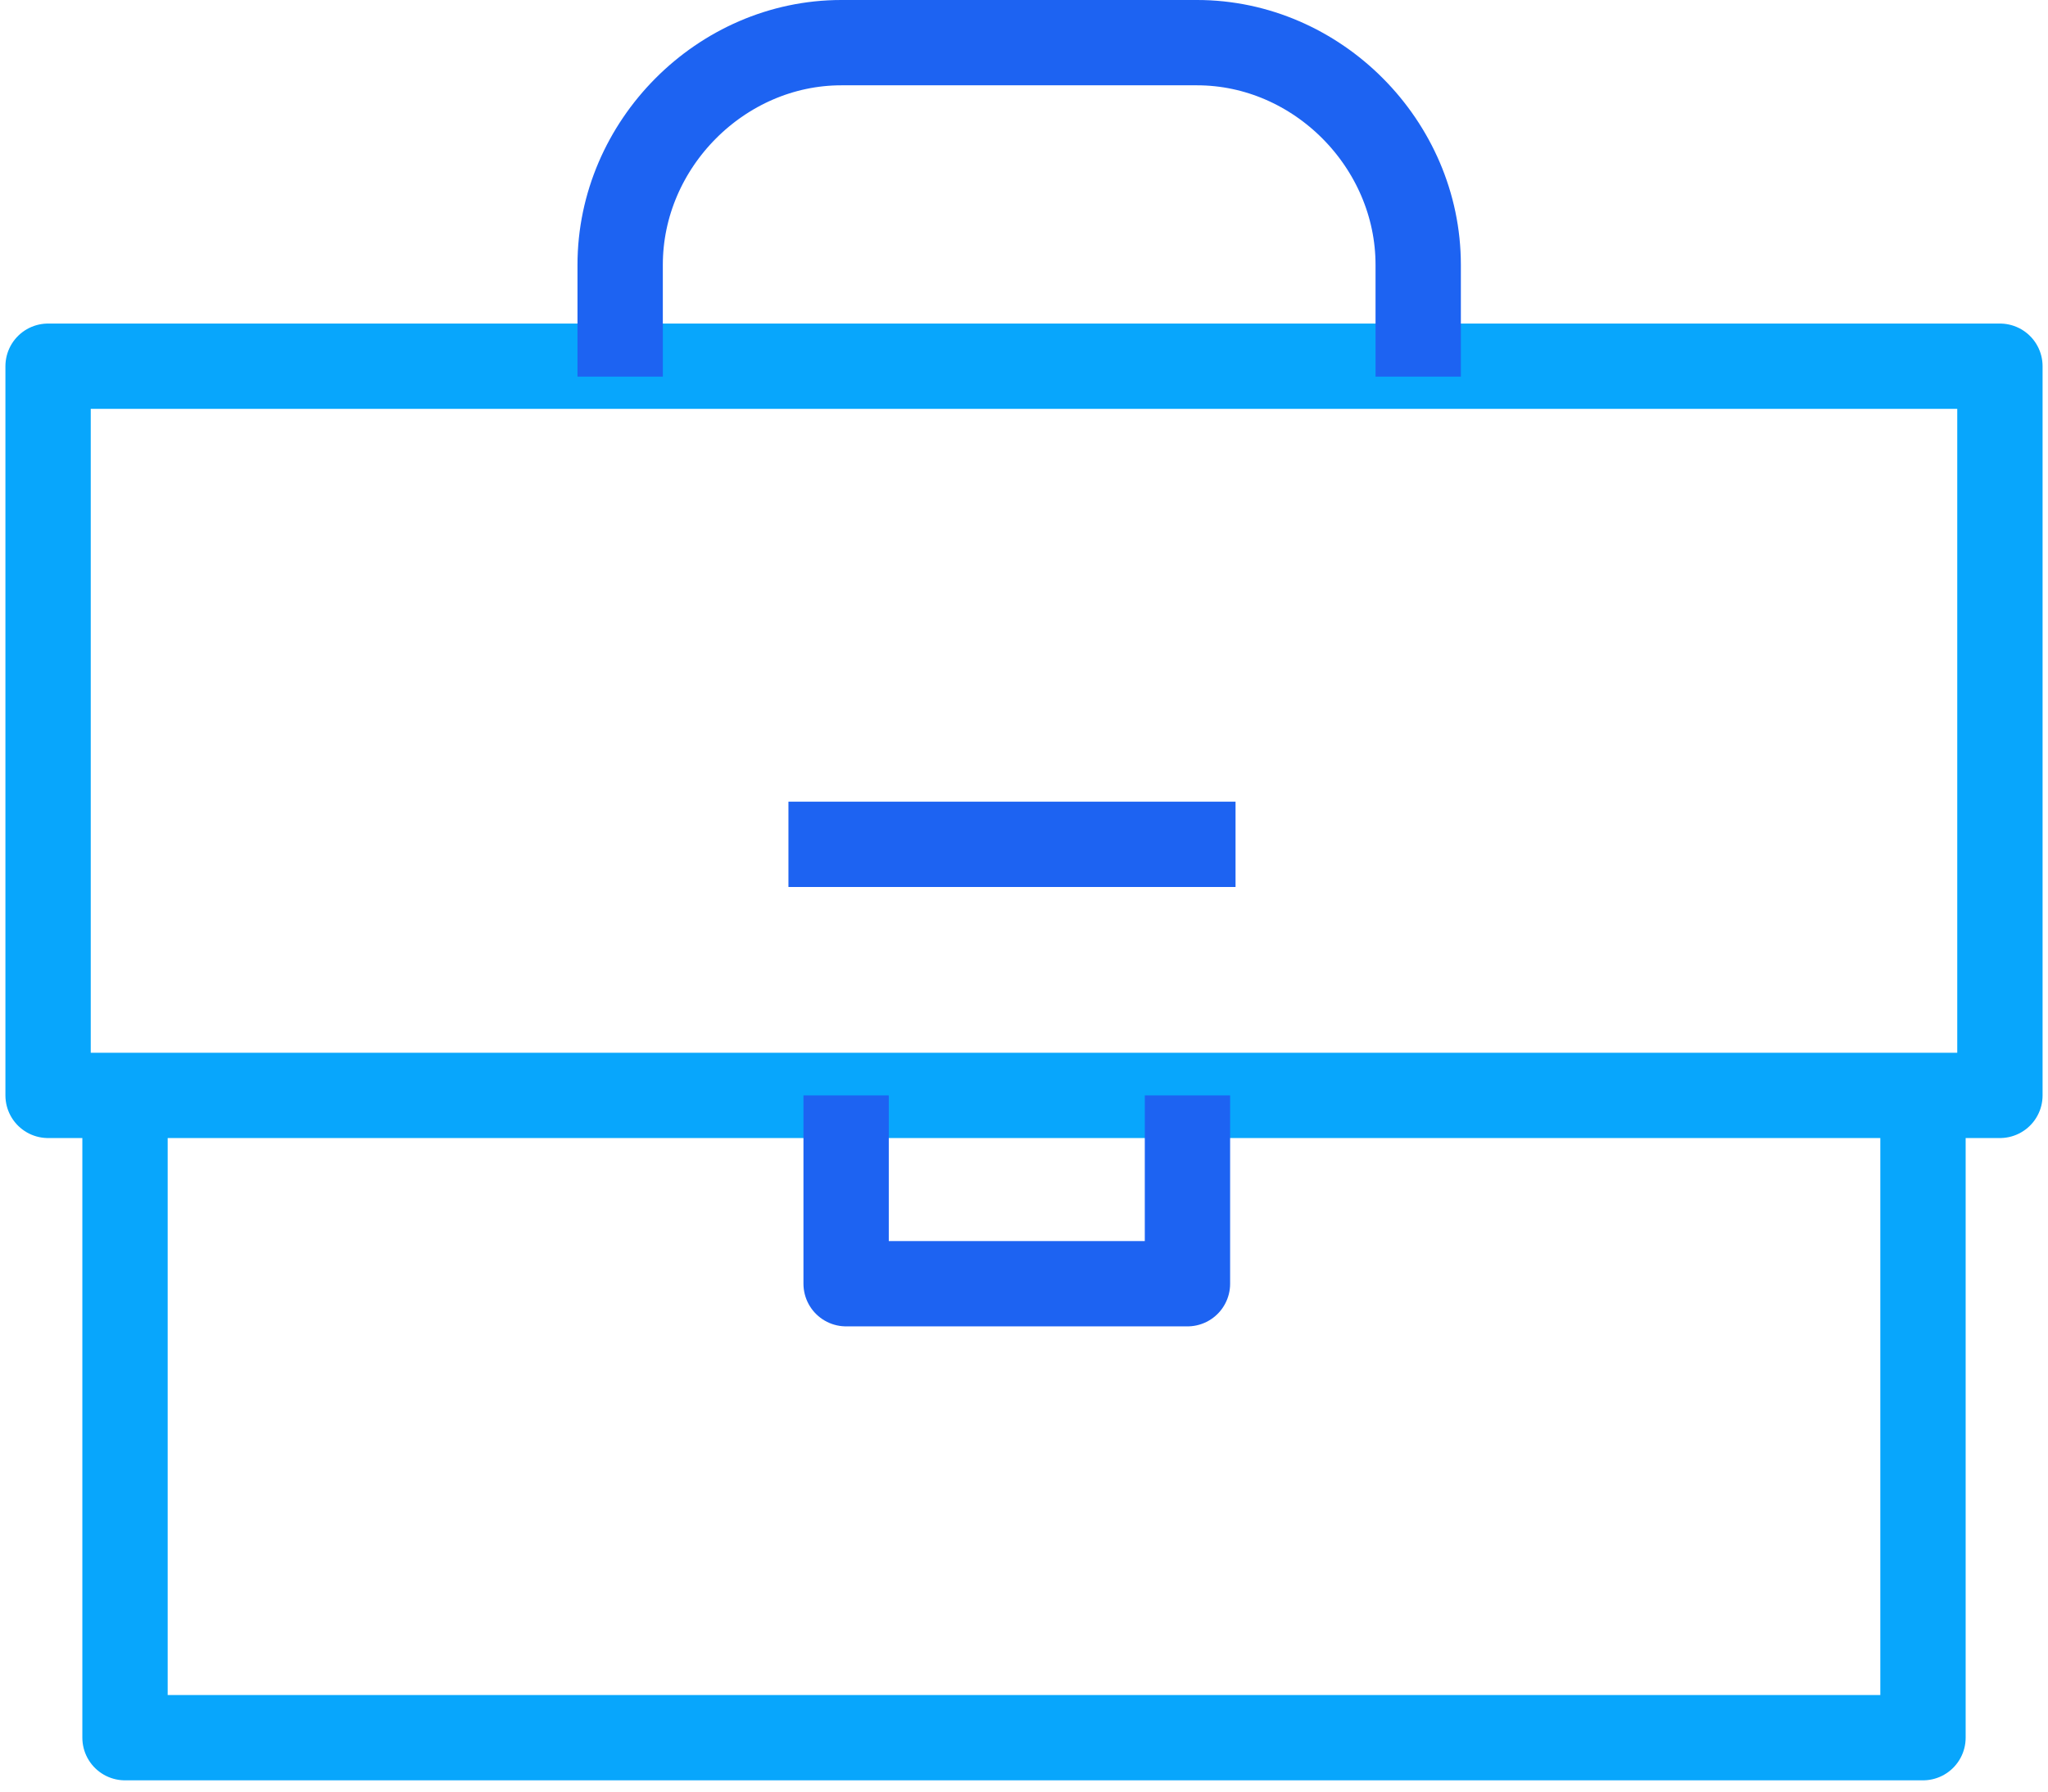
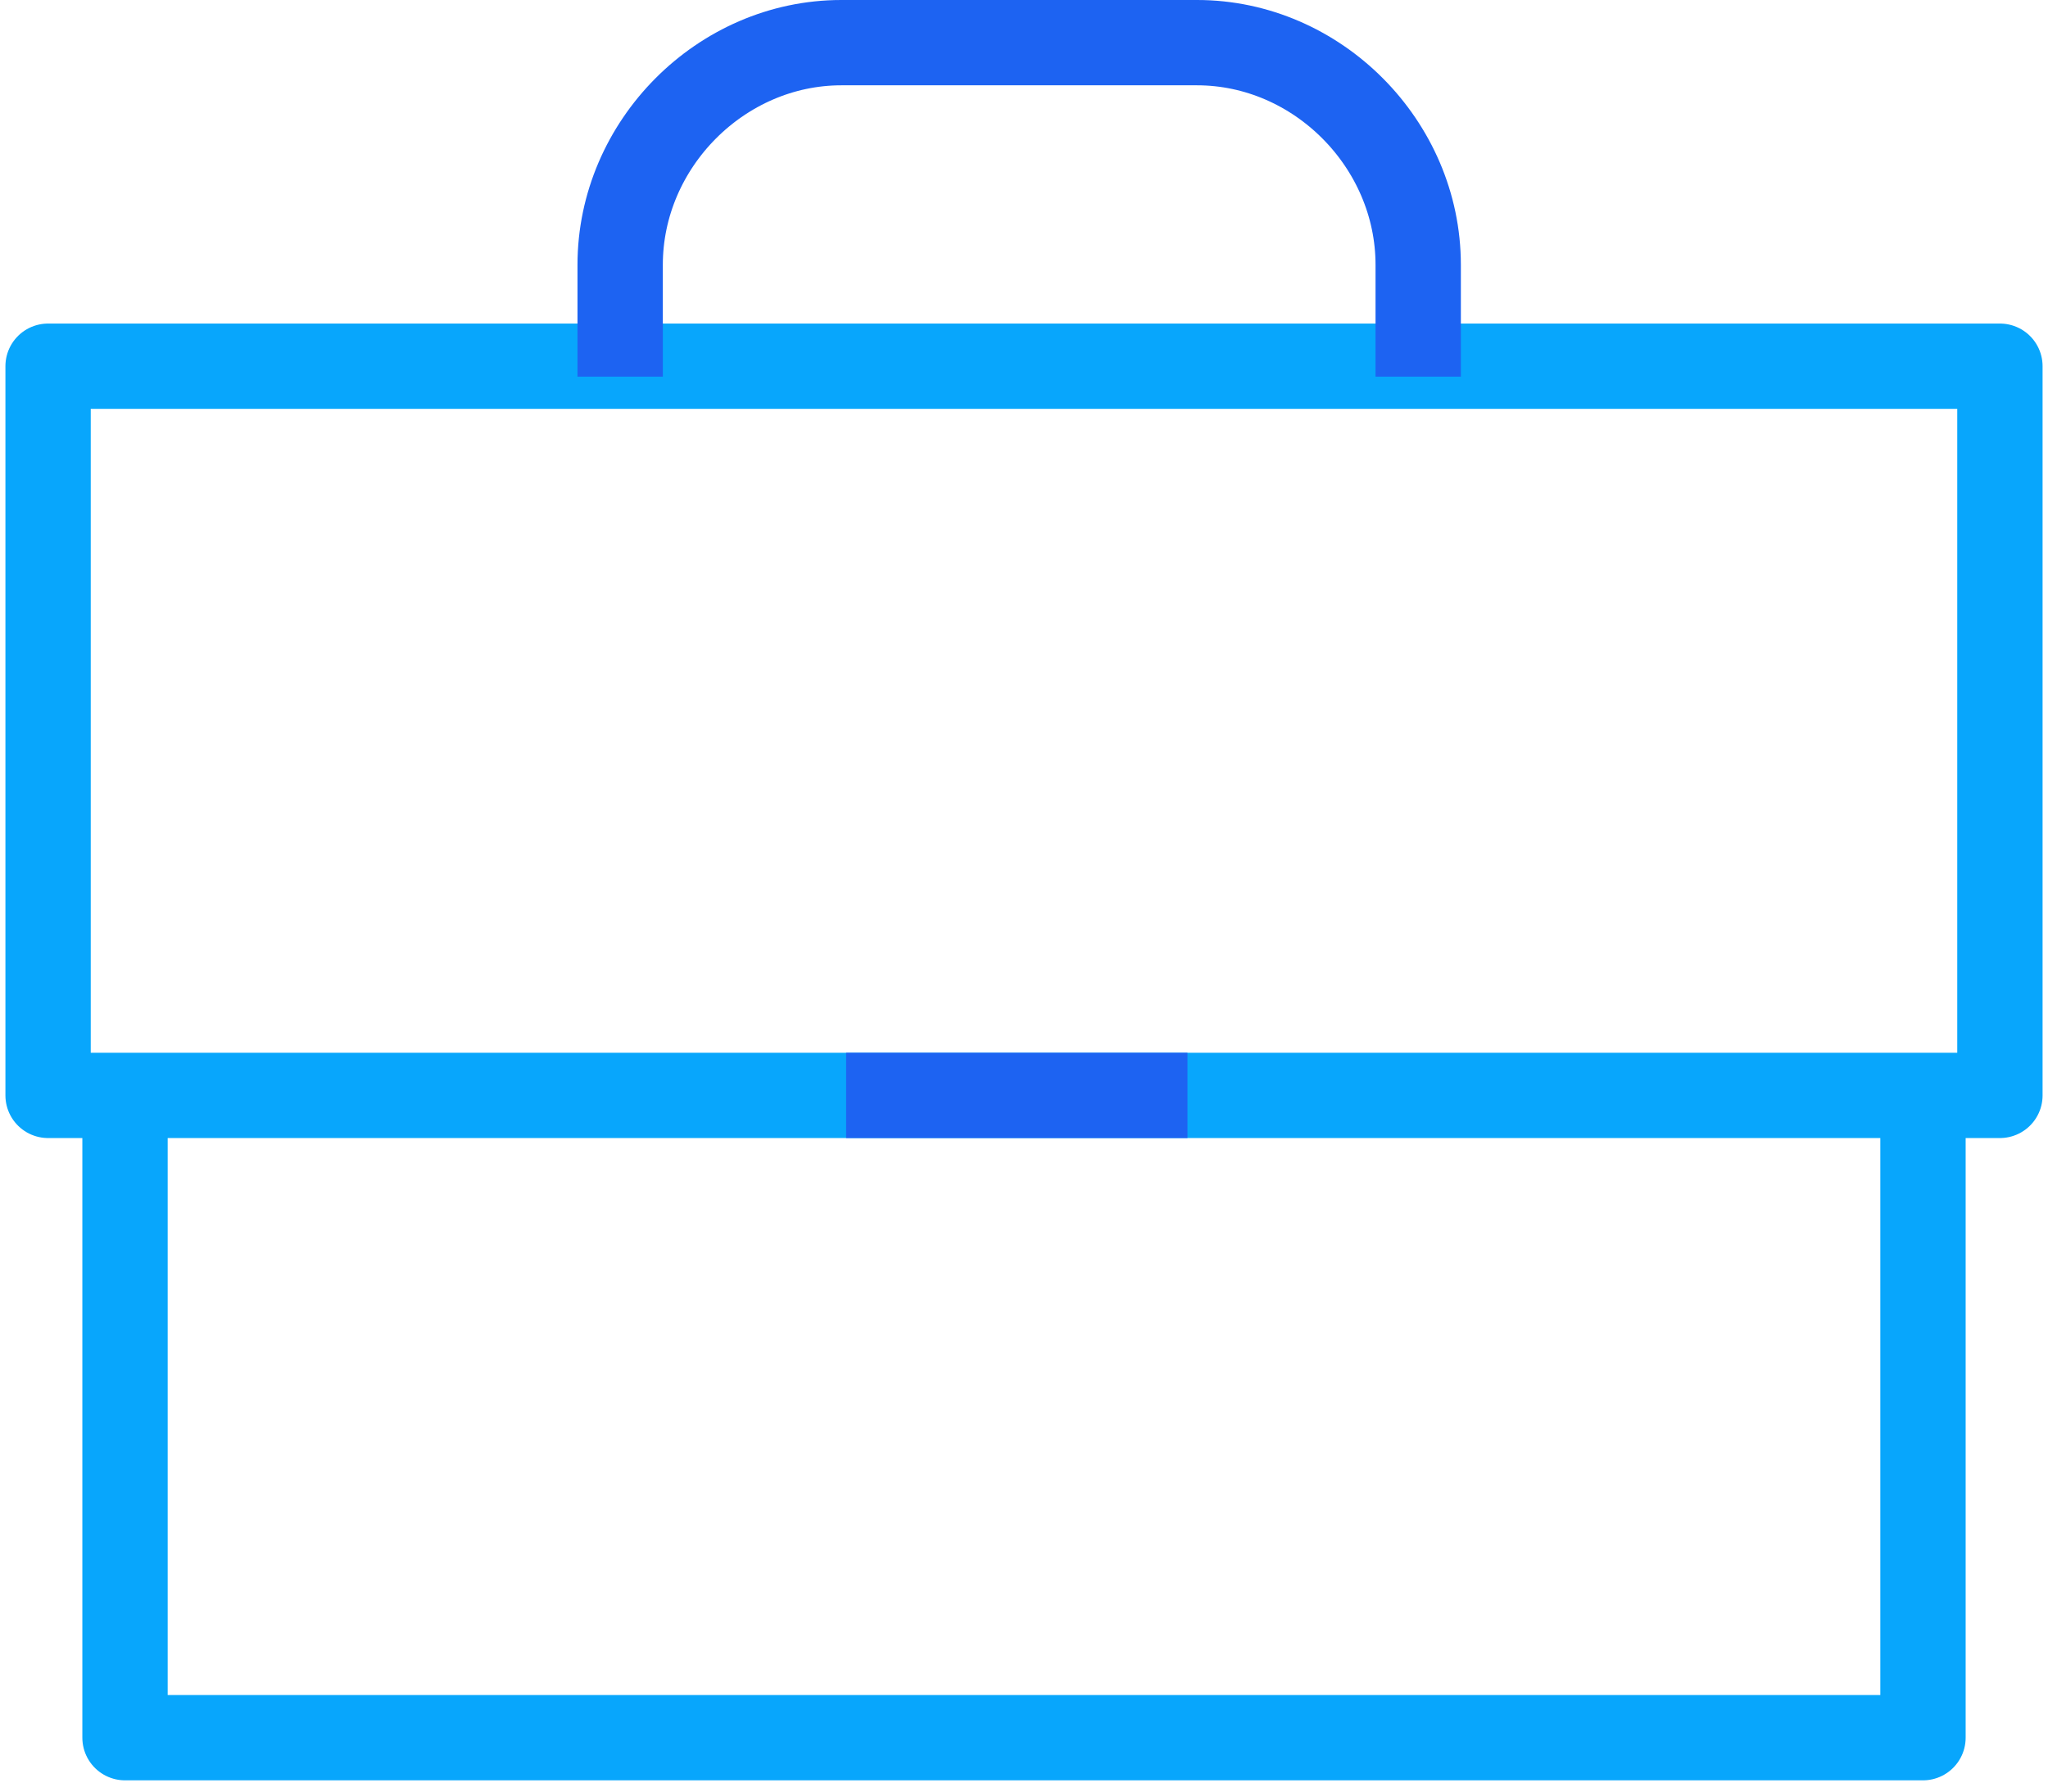
<svg xmlns="http://www.w3.org/2000/svg" width="48" height="42" viewBox="0 0 48 42" fill="none">
  <path d="M46.873 8.585H1.127V25.679H46.873V8.585Z" stroke="#08A6FC" stroke-width="2" stroke-miterlimit="10" stroke-linejoin="round" />
  <path d="M45.07 25.868V40.736H2.93V25.868" stroke="#08A6FC" stroke-width="2" stroke-miterlimit="10" stroke-linejoin="round" />
  <path d="M14.535 8.83V6.208C14.535 3.377 16.901 1 19.718 1H28.056C30.873 1 33.239 3.377 33.239 6.208V8.83" stroke="#1D63F2" stroke-width="2" stroke-miterlimit="10" stroke-linejoin="round" />
-   <path d="M18.479 19.793H28.958" stroke="#1D63F2" stroke-width="2" stroke-miterlimit="10" stroke-linejoin="round" />
-   <path d="M27.831 25.679V30.094H19.831V25.679" stroke="#1D63F2" stroke-width="2" stroke-miterlimit="10" stroke-linejoin="round" />
+   <path d="M27.831 25.679H19.831V25.679" stroke="#1D63F2" stroke-width="2" stroke-miterlimit="10" stroke-linejoin="round" />
</svg>